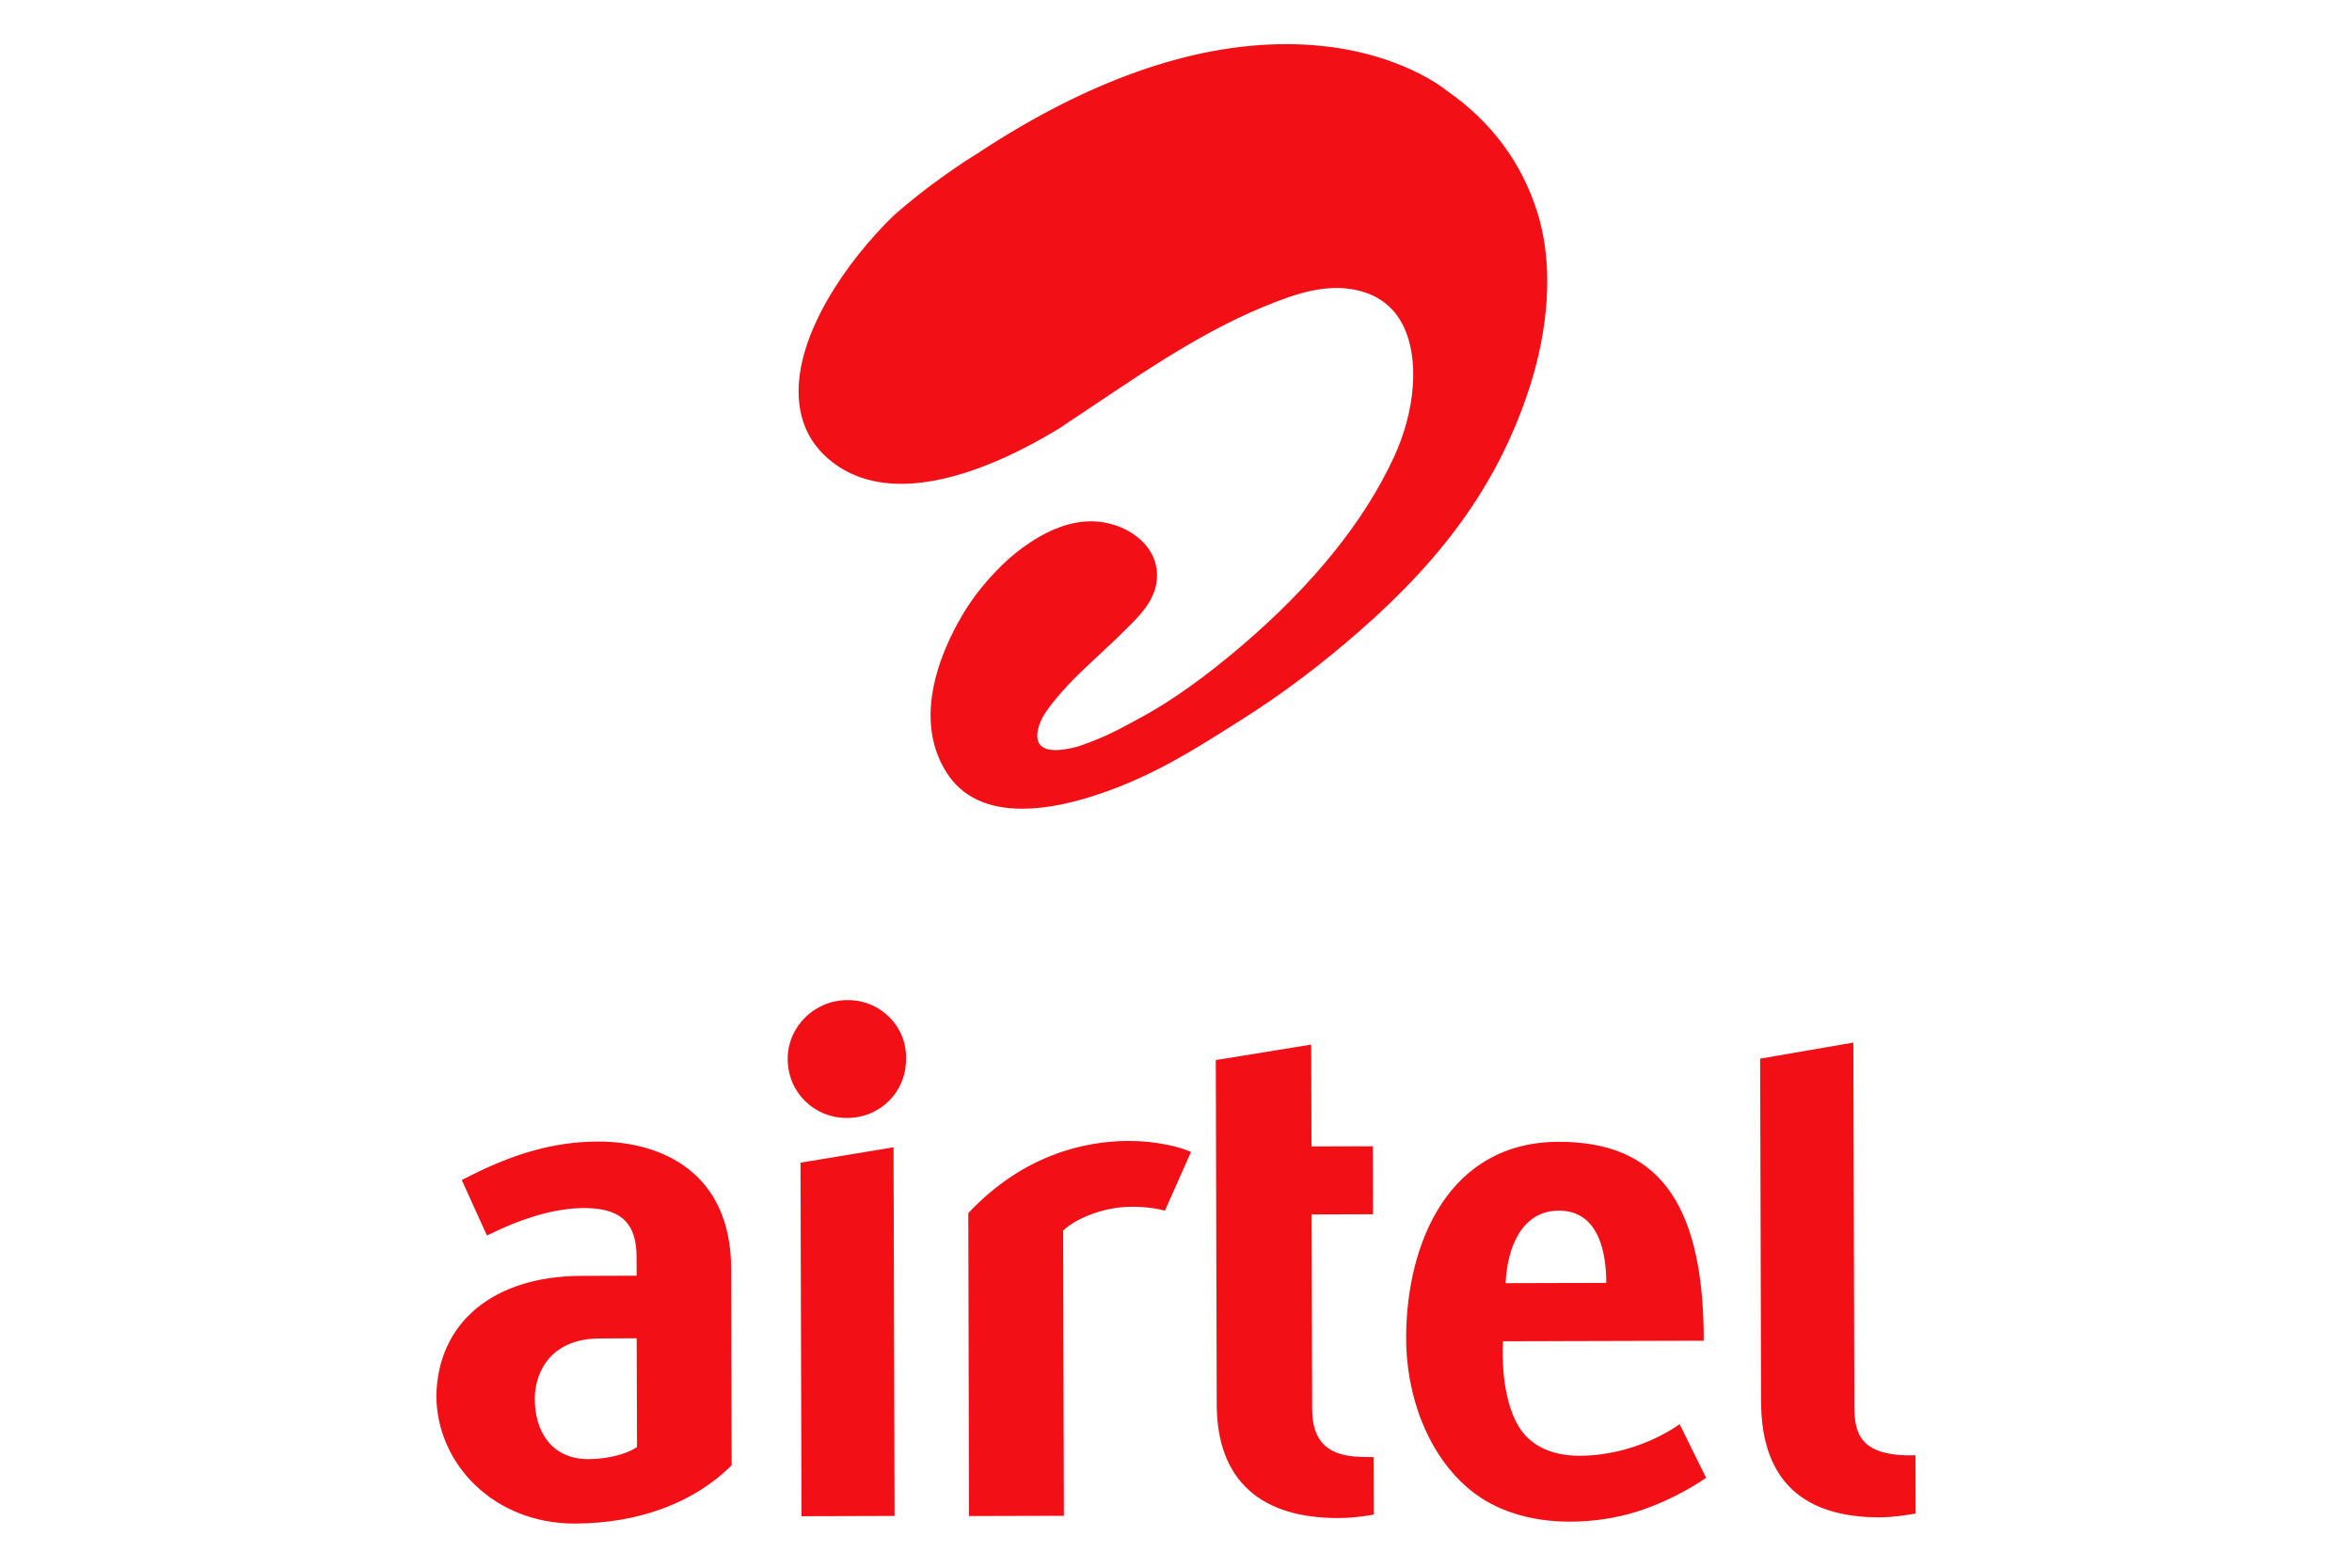
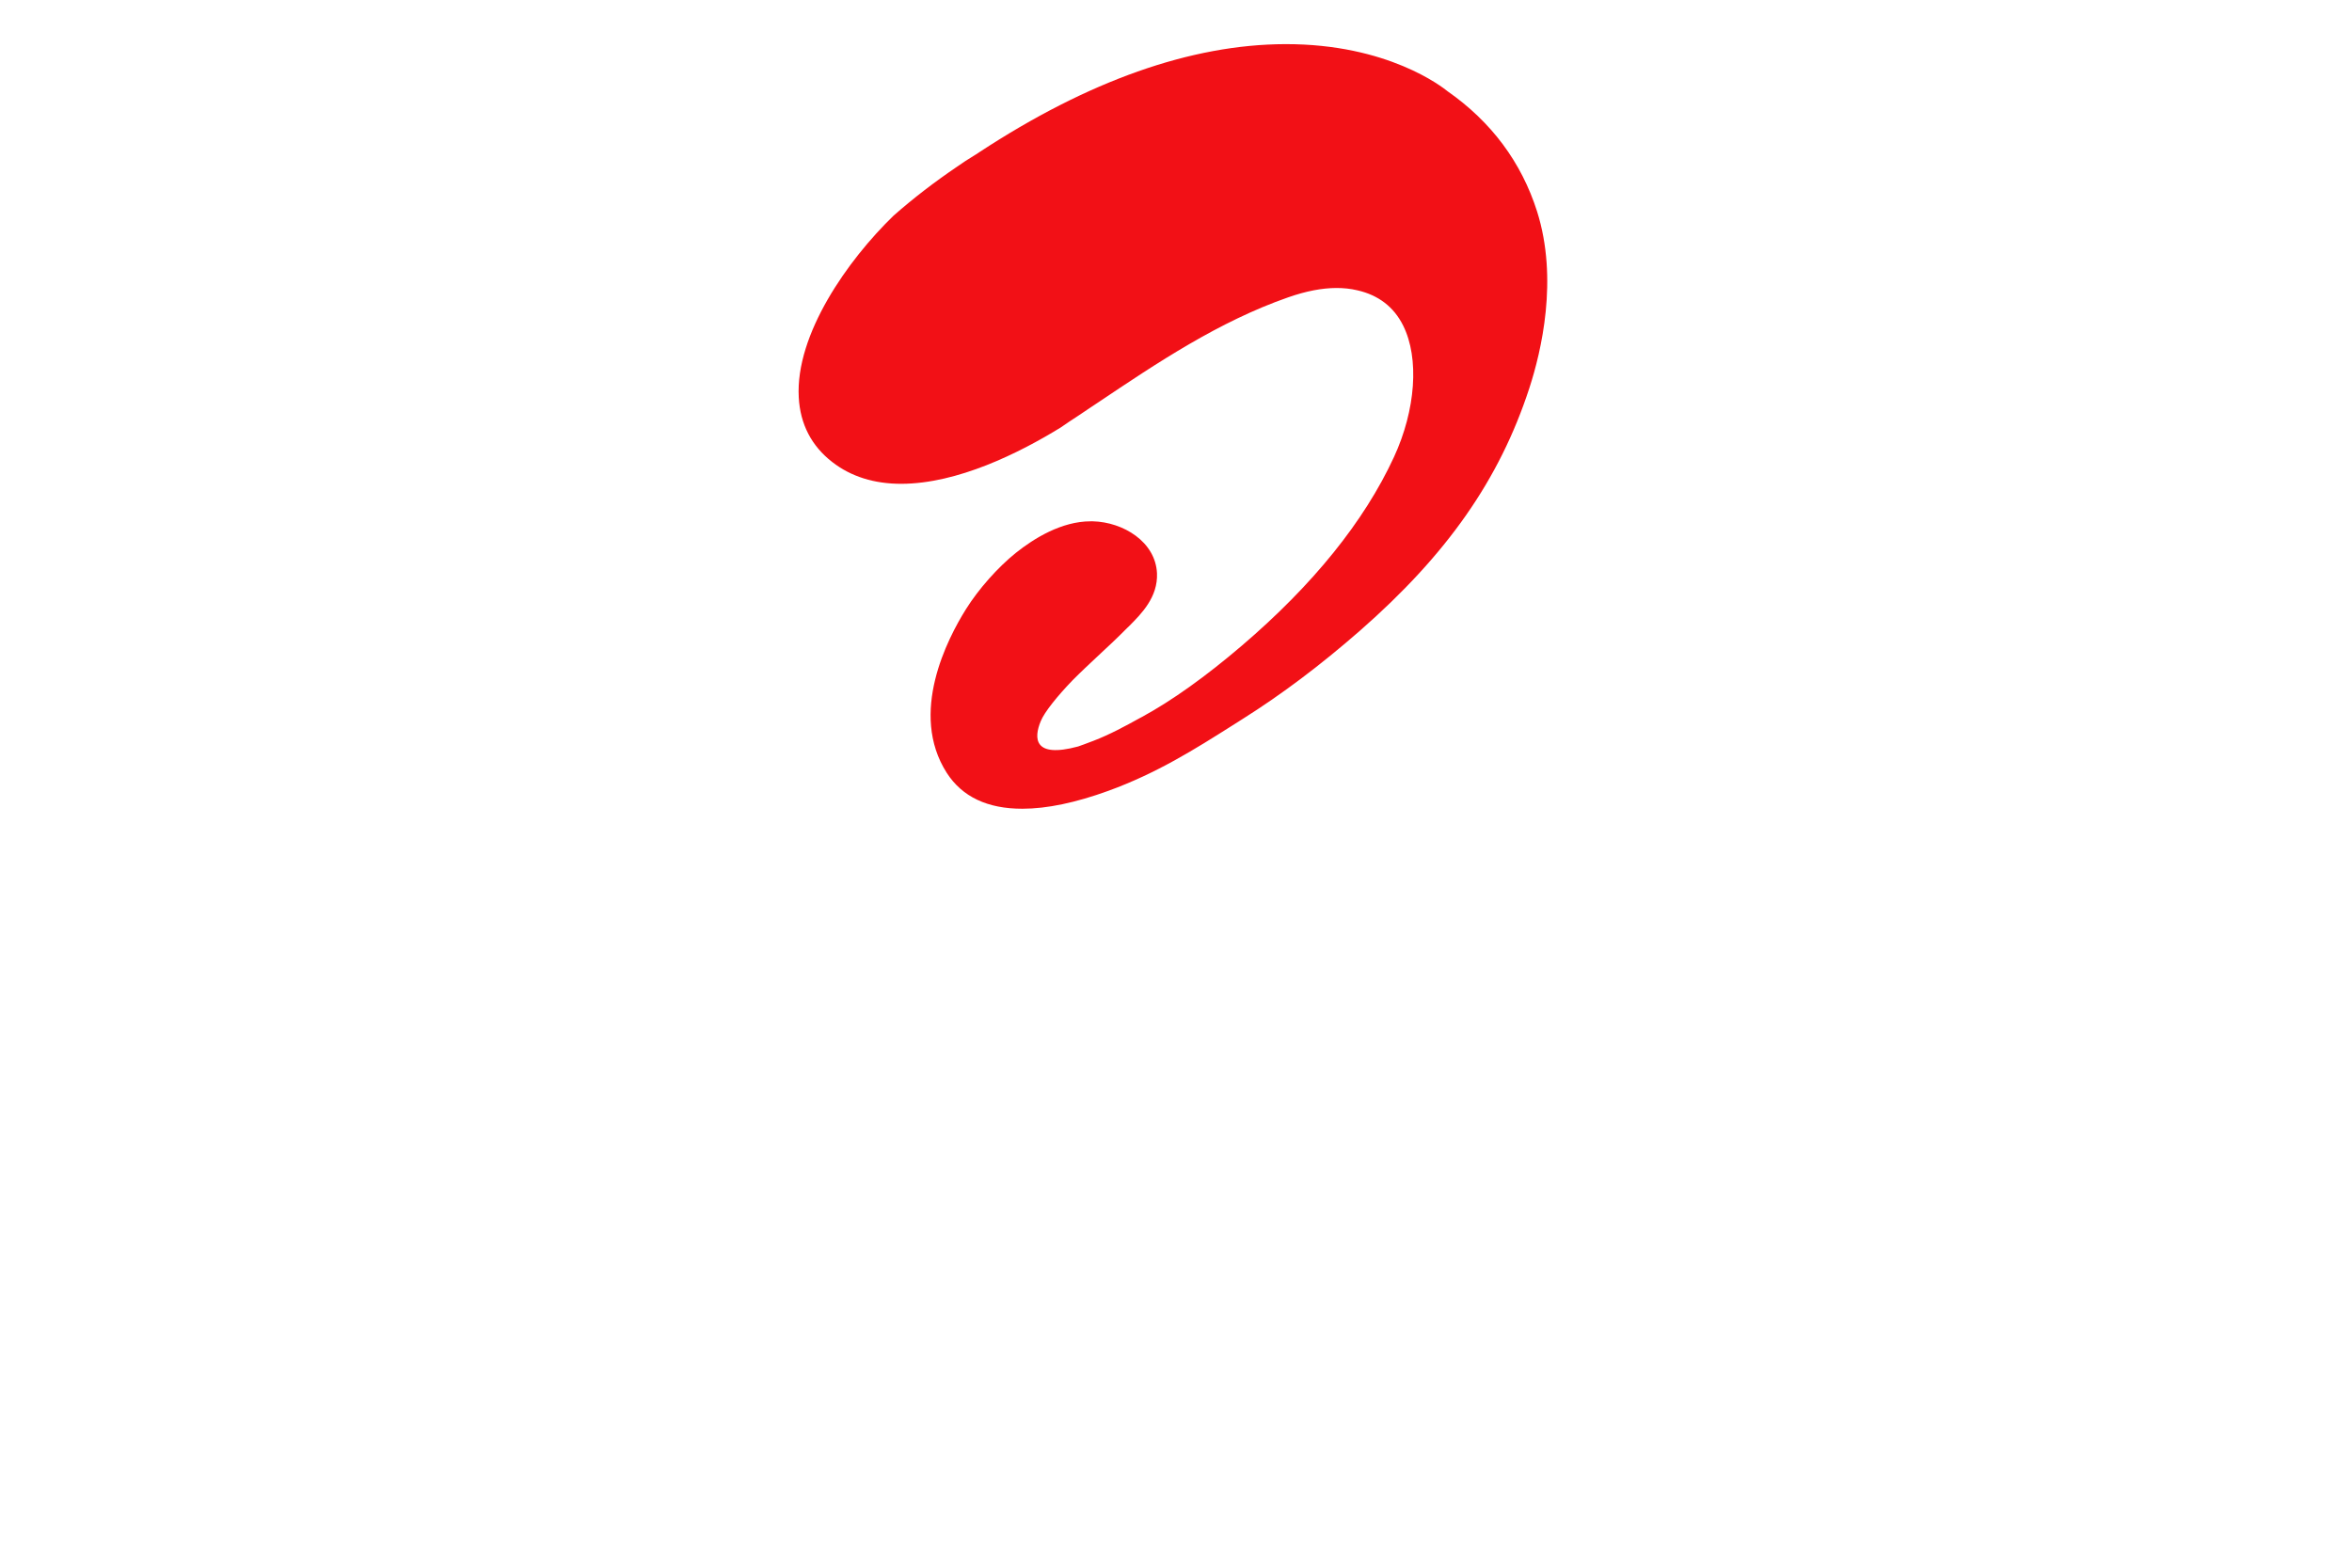
<svg xmlns="http://www.w3.org/2000/svg" width="120" height="80" viewBox="0 0 120 80" fill="none">
-   <path d="M66.897 53.307L62.03 54.096L62.078 71.679C62.091 75.621 64.41 77.478 68.289 77.466C69.221 77.466 70.097 77.287 70.097 77.287L70.088 74.361C70.035 74.351 69.677 74.351 69.404 74.346C67.358 74.28 66.952 73.161 66.947 71.87L66.92 61.974L70.053 61.964L70.043 58.494L66.912 58.504L66.897 53.307ZM97.007 74.258C95.03 74.115 94.614 73.254 94.611 71.816L94.558 53.204L89.803 54.024L89.851 71.525C89.861 75.67 92.13 77.441 95.919 77.43C96.731 77.43 97.736 77.235 97.736 77.235L97.729 74.264C97.729 74.264 97.283 74.278 97.007 74.254M49.403 61.907L49.439 77.365L54.28 77.352L54.241 62.799C54.875 62.188 56.216 61.644 57.485 61.589C58.666 61.54 59.433 61.783 59.433 61.783L60.765 58.786C60.242 58.537 59.002 58.219 57.563 58.222C55.477 58.232 52.277 58.846 49.403 61.907ZM80.591 74.288C79.288 74.288 78.404 73.869 77.83 73.256C76.972 72.337 76.587 70.448 76.683 68.446L86.924 68.417V67.948C86.816 61.278 84.52 58.253 79.516 58.267C73.934 58.282 71.77 63.39 71.742 68.197C71.717 71.23 72.875 74.282 74.995 76.019C76.27 77.076 78.053 77.656 80.113 77.651C81.239 77.651 82.413 77.482 83.481 77.15C85.532 76.51 87.046 75.413 87.046 75.413L85.695 72.675C85.458 72.855 83.414 74.281 80.591 74.288ZM79.523 61.78C81.636 61.77 81.951 64.053 81.954 65.467L76.817 65.481C76.895 63.661 77.648 61.785 79.523 61.78ZM30.493 58.253C28.223 58.263 26.186 58.903 24.094 59.949L23.56 60.218L24.844 63.049L25.566 62.709C27.042 62.043 28.626 61.597 30.047 61.652C31.766 61.719 32.474 62.501 32.479 64.141L32.481 65.099L29.665 65.109C25.14 65.12 22.336 67.517 22.264 71.217C22.275 74.733 25.234 77.76 29.335 77.748C32.642 77.738 35.443 76.659 37.33 74.774L37.304 64.733C37.289 59.843 33.772 58.244 30.492 58.254M32.501 73.845C32.034 74.172 31.078 74.458 30.036 74.46C28.126 74.47 27.259 73.013 27.286 71.315C27.317 69.906 28.195 68.309 30.58 68.303L32.484 68.293L32.501 73.84L32.501 73.845ZM40.893 77.373L45.642 77.359L45.589 58.549L40.843 59.332L40.893 77.373ZM43.244 51.035C41.557 51.035 40.182 52.39 40.189 54.046C40.191 55.735 41.526 57.055 43.219 57.049C44.911 57.049 46.232 55.722 46.226 54.051C46.252 53.252 45.956 52.498 45.399 51.932C44.834 51.351 44.067 51.032 43.244 51.035Z" fill="#F21016" />
  <path d="M78.423 10.793C77.625 8.281 76.086 6.215 73.857 4.658C73.596 4.448 70.81 2.237 65.57 2.252C60.775 2.266 55.524 4.118 49.96 7.77L49.785 7.886L49.758 7.901L49.261 8.213L48.833 8.504C47.696 9.274 46.609 10.108 45.598 10.997C43.25 13.27 40.575 17.063 40.753 20.278C40.827 21.646 41.402 22.756 42.462 23.578C43.416 24.321 44.609 24.694 45.998 24.689C48.857 24.679 51.982 23.128 54.118 21.815L54.522 21.538C54.895 21.296 55.267 21.047 55.638 20.795L56.006 20.551C59.041 18.514 62.184 16.408 65.724 15.173C66.642 14.853 67.445 14.699 68.186 14.696C68.552 14.696 68.908 14.732 69.25 14.814C70.327 15.057 71.12 15.664 71.593 16.621C72.42 18.288 72.232 20.916 71.12 23.325C69.602 26.608 66.992 29.844 63.356 32.951C61.511 34.528 59.795 35.751 58.271 36.582L58.135 36.654C57.426 37.046 56.625 37.483 55.782 37.807L55.666 37.85C55.413 37.944 55.2 38.03 55.007 38.093C52.71 38.713 52.748 37.647 53.1 36.8C53.29 36.337 53.932 35.538 54.713 34.725C55.139 34.295 55.575 33.888 56.025 33.467C56.509 33.019 57.005 32.557 57.504 32.05L57.615 31.944C58.233 31.322 59.083 30.472 59.03 29.254C58.954 27.643 57.303 26.642 55.757 26.603H55.645C54.155 26.603 52.752 27.478 51.833 28.21C50.916 28.946 49.933 30.05 49.283 31.088C48.344 32.585 46.356 36.401 48.306 39.443C49.089 40.66 50.386 41.275 52.168 41.27C53.414 41.27 54.884 40.961 56.542 40.359C59.023 39.458 60.985 38.218 62.882 37.018L63.393 36.694C65.402 35.429 67.355 33.957 69.374 32.195C73.83 28.293 76.502 24.479 78.025 19.814C78.641 17.925 79.513 14.242 78.423 10.793Z" fill="#F21016" />
</svg>